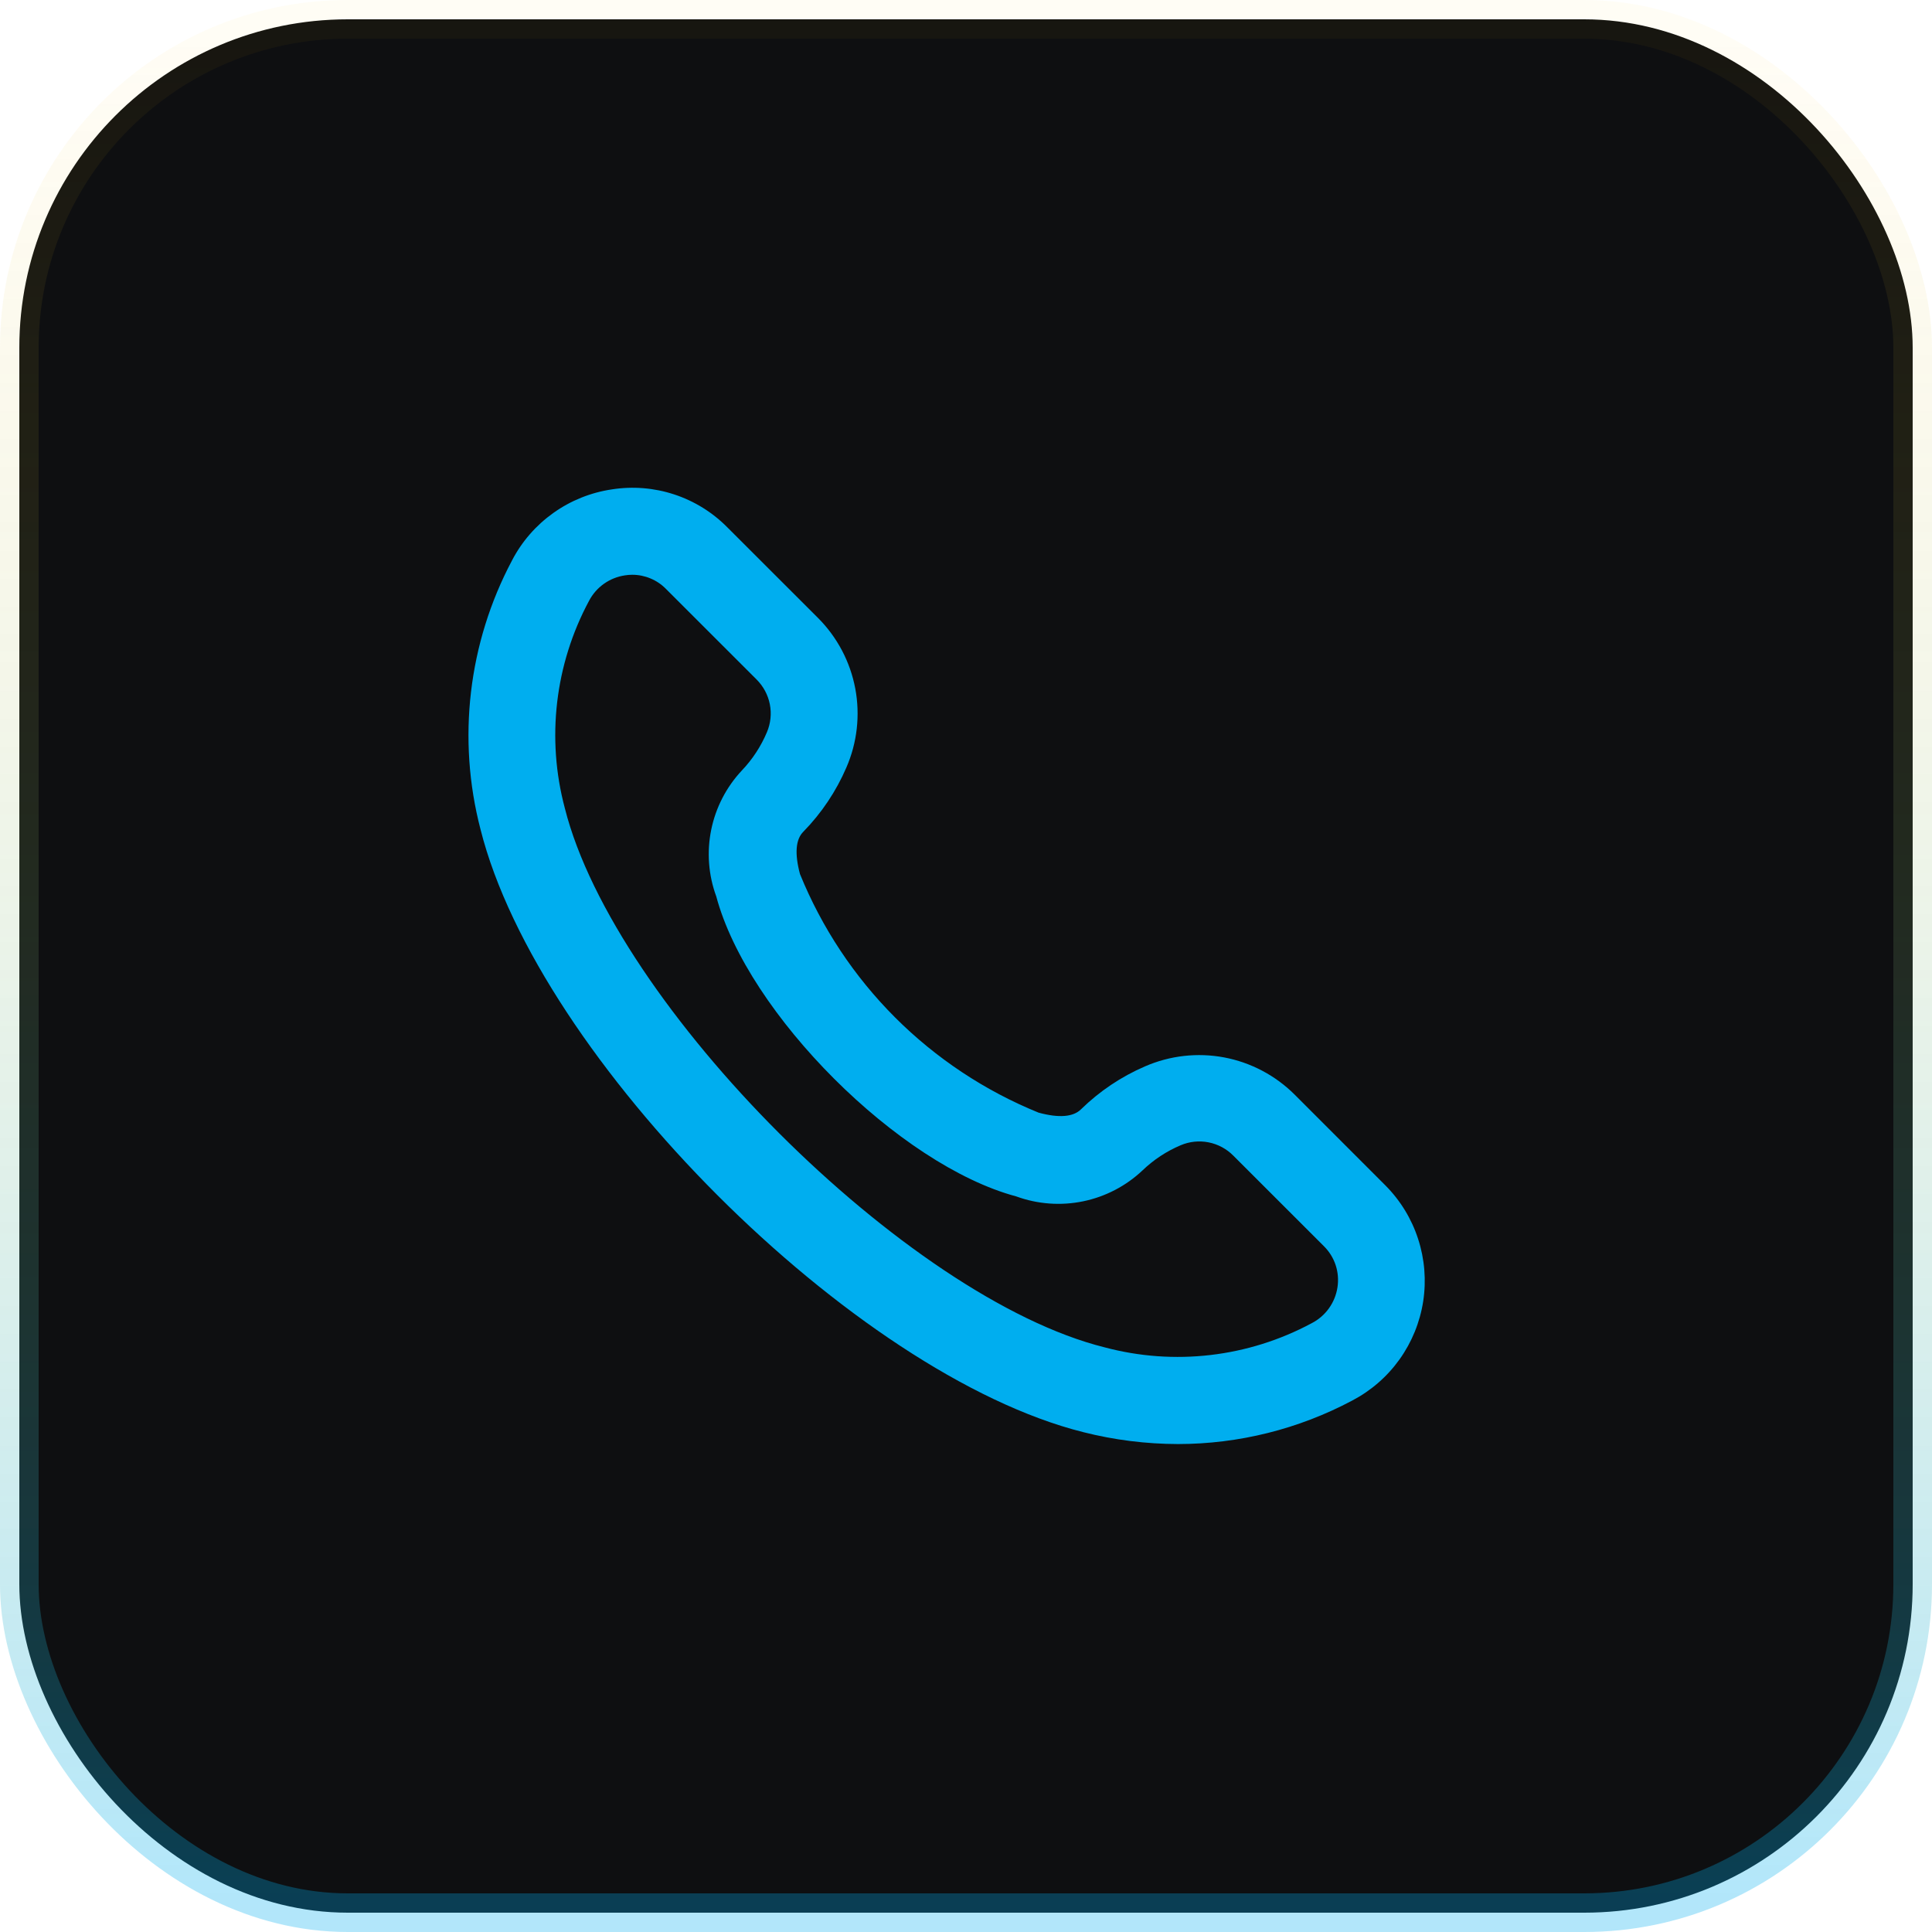
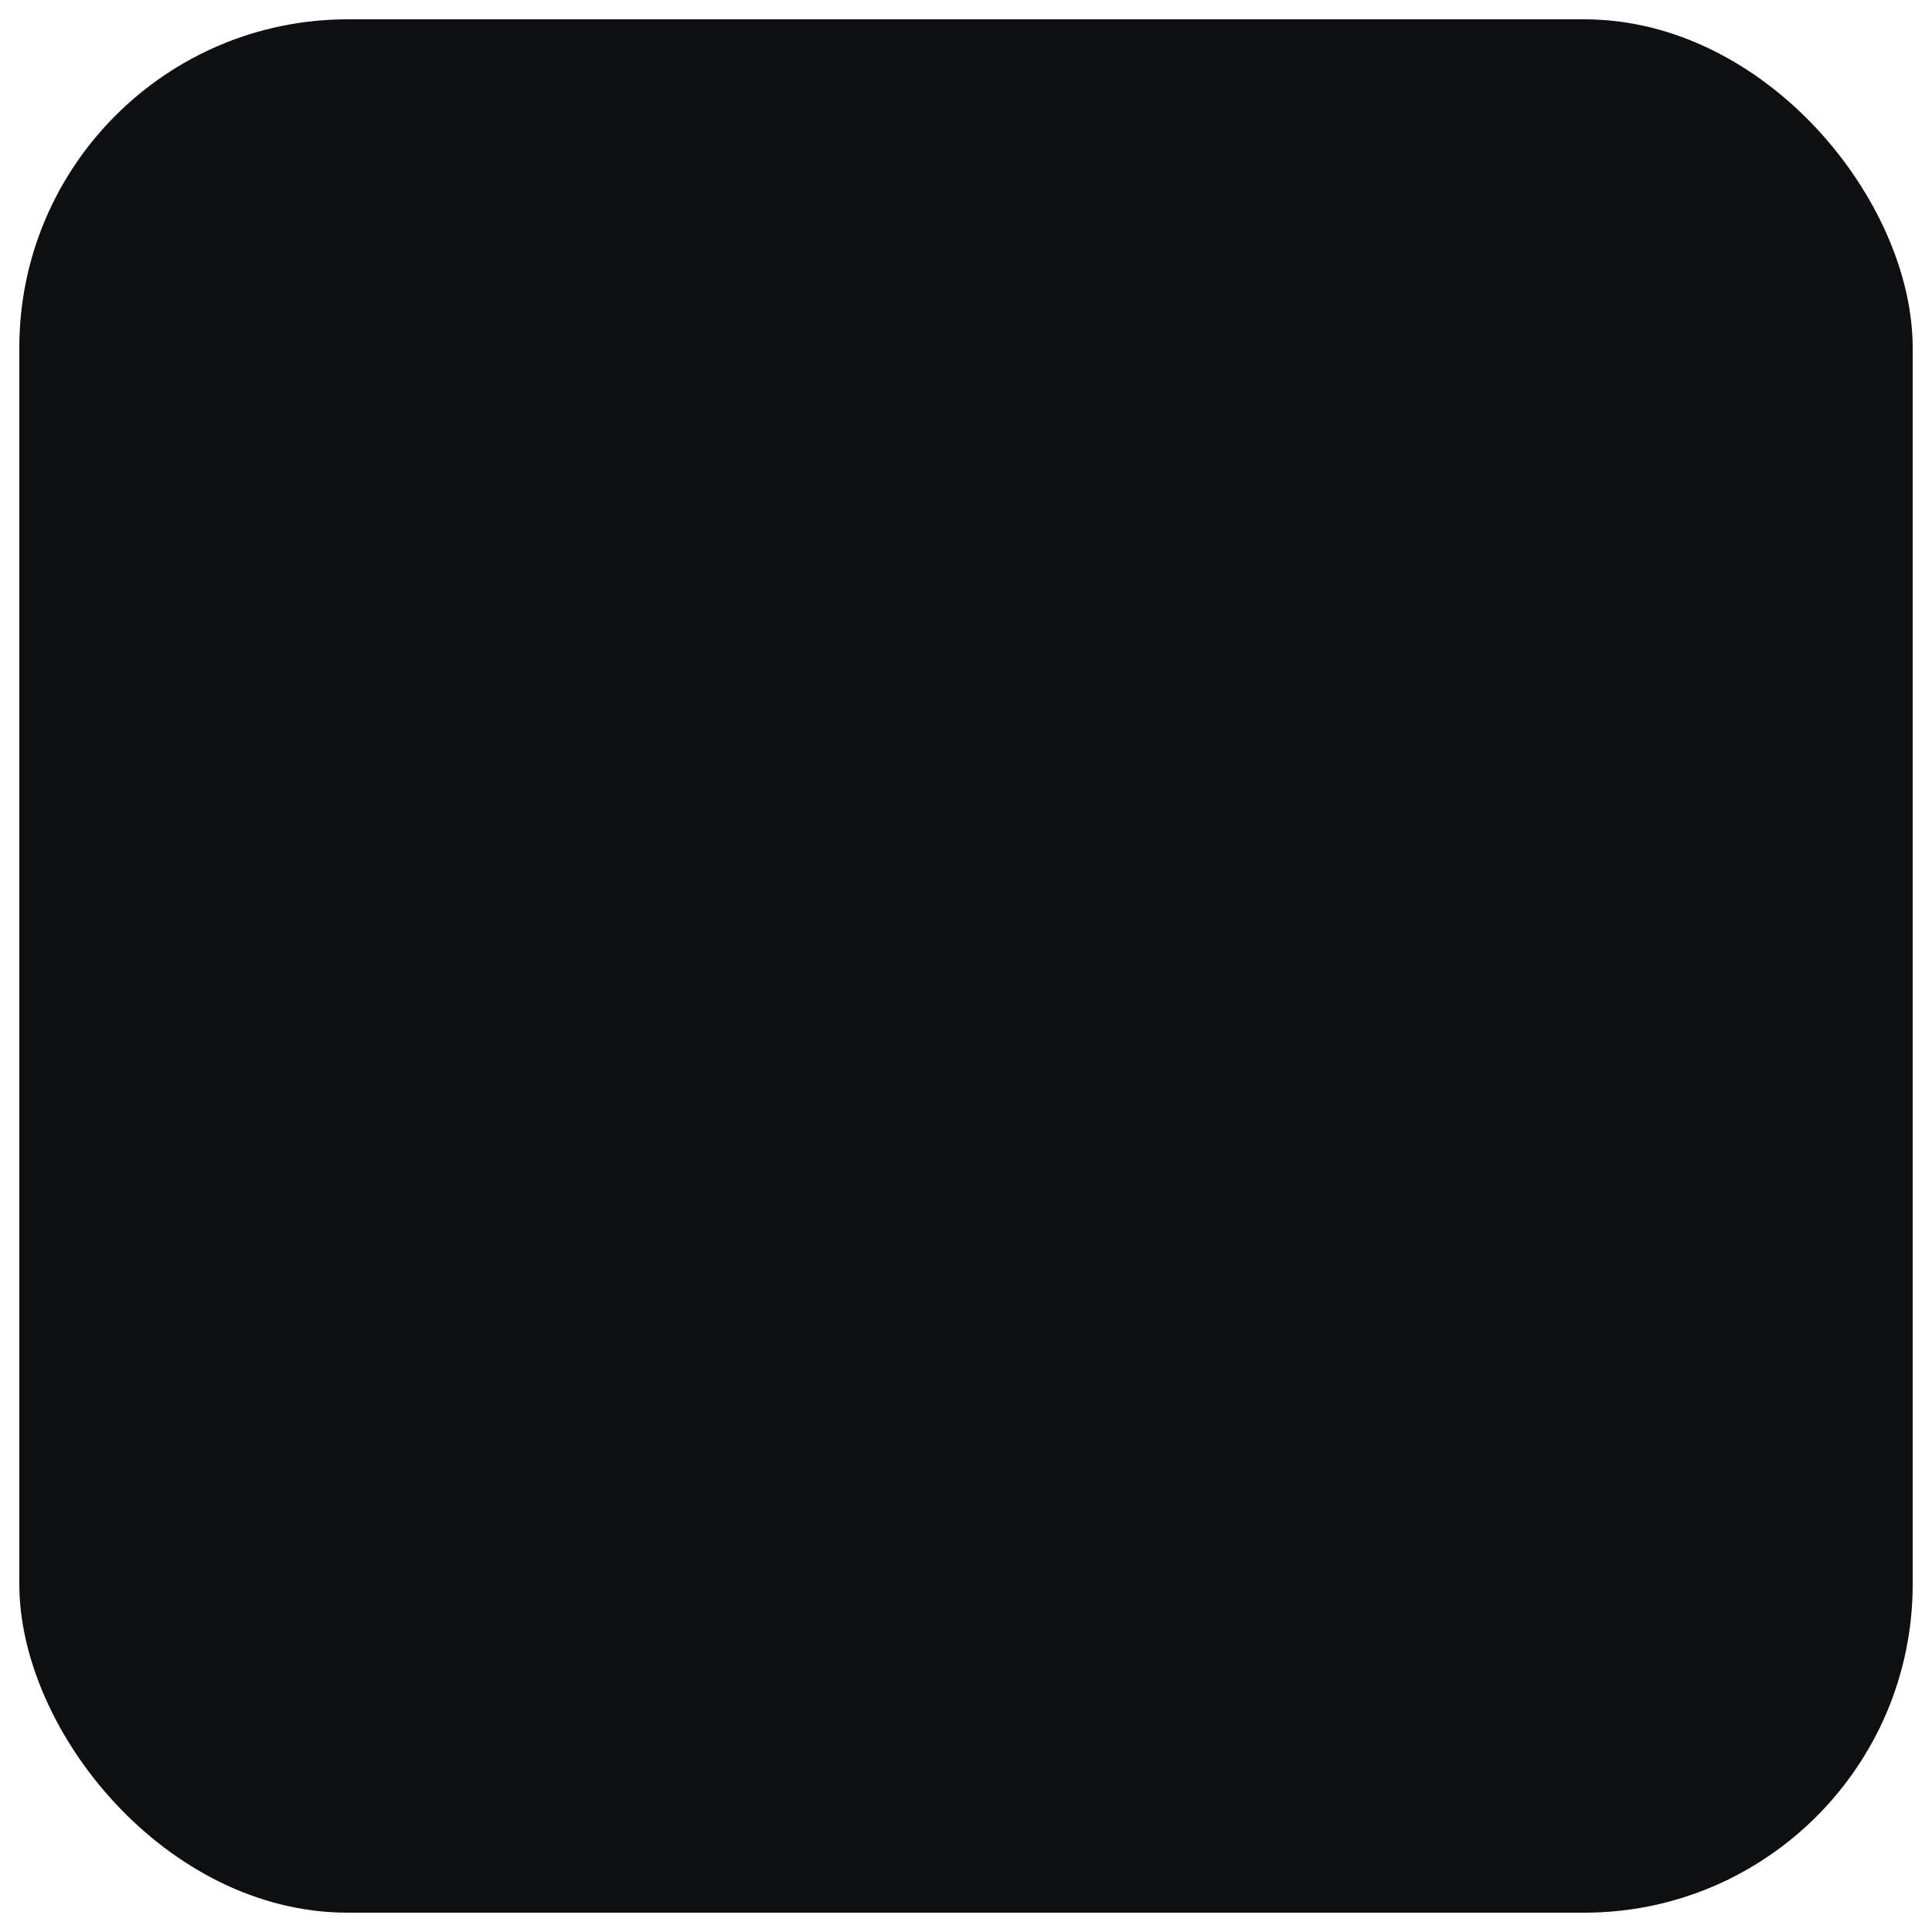
<svg xmlns="http://www.w3.org/2000/svg" width="50" height="50" viewBox="0 0 50 50" fill="none">
  <rect x="0.5" y="0.5" width="49" height="49" rx="8.5" fill="#0E0F11" />
-   <rect x="0.5" y="0.5" width="49" height="49" rx="8.5" stroke="url(#paint0_linear_163_22439)" />
-   <path d="M12.436 21.465C13.931 27.405 22.096 35.575 28.035 37.064C28.836 37.267 29.66 37.37 30.487 37.372C32.059 37.371 33.606 36.985 34.994 36.247C35.48 35.993 35.9 35.628 36.219 35.182C36.538 34.736 36.748 34.221 36.832 33.679C36.915 33.137 36.87 32.583 36.7 32.062C36.531 31.54 36.24 31.066 35.853 30.677L33.507 28.33C33.009 27.833 32.373 27.497 31.682 27.366C30.991 27.236 30.277 27.317 29.632 27.598C29.017 27.863 28.456 28.24 27.977 28.708C27.777 28.907 27.408 28.939 26.878 28.795C25.489 28.23 24.227 27.393 23.166 26.333C22.106 25.273 21.269 24.011 20.704 22.622C20.562 22.092 20.591 21.722 20.792 21.523C21.261 21.043 21.637 20.482 21.903 19.866C22.184 19.221 22.264 18.507 22.134 17.817C22.003 17.126 21.668 16.491 21.171 15.993L18.824 13.648C18.44 13.259 17.969 12.967 17.449 12.796C16.93 12.625 16.377 12.58 15.837 12.665C15.291 12.745 14.771 12.954 14.322 13.274C13.872 13.594 13.504 14.016 13.25 14.506C12.117 16.642 11.826 19.126 12.436 21.465ZM15.244 15.55C15.336 15.374 15.468 15.223 15.63 15.108C15.792 14.993 15.979 14.919 16.175 14.89C16.237 14.88 16.3 14.875 16.363 14.875C16.525 14.875 16.685 14.907 16.834 14.97C16.984 15.032 17.119 15.123 17.233 15.239L19.579 17.584C19.755 17.759 19.875 17.982 19.923 18.225C19.971 18.468 19.945 18.721 19.848 18.949C19.694 19.315 19.475 19.65 19.201 19.938C18.799 20.366 18.523 20.899 18.406 21.475C18.289 22.051 18.334 22.648 18.537 23.2C19.349 26.238 23.268 30.152 26.3 30.963C26.854 31.165 27.453 31.209 28.031 31.09C28.608 30.971 29.142 30.693 29.57 30.288C29.856 30.014 30.189 29.794 30.553 29.64C30.782 29.542 31.034 29.516 31.278 29.564C31.521 29.612 31.745 29.732 31.919 29.909L34.265 32.254C34.403 32.391 34.506 32.558 34.567 32.742C34.627 32.926 34.643 33.122 34.614 33.314C34.584 33.511 34.509 33.697 34.393 33.859C34.278 34.02 34.125 34.152 33.949 34.243C32.306 35.126 30.389 35.35 28.587 34.869C23.475 33.596 15.905 26.026 14.618 20.916C14.137 19.113 14.361 17.195 15.244 15.55Z" fill="#00AEEF" />
  <defs>
    <linearGradient id="paint0_linear_163_22439" x1="25" y1="1" x2="25" y2="49" gradientUnits="userSpaceOnUse">
      <stop stop-color="#FFC107" stop-opacity="0.04" />
      <stop offset="1" stop-color="#00AEEF" stop-opacity="0.3" />
    </linearGradient>
  </defs>
</svg>